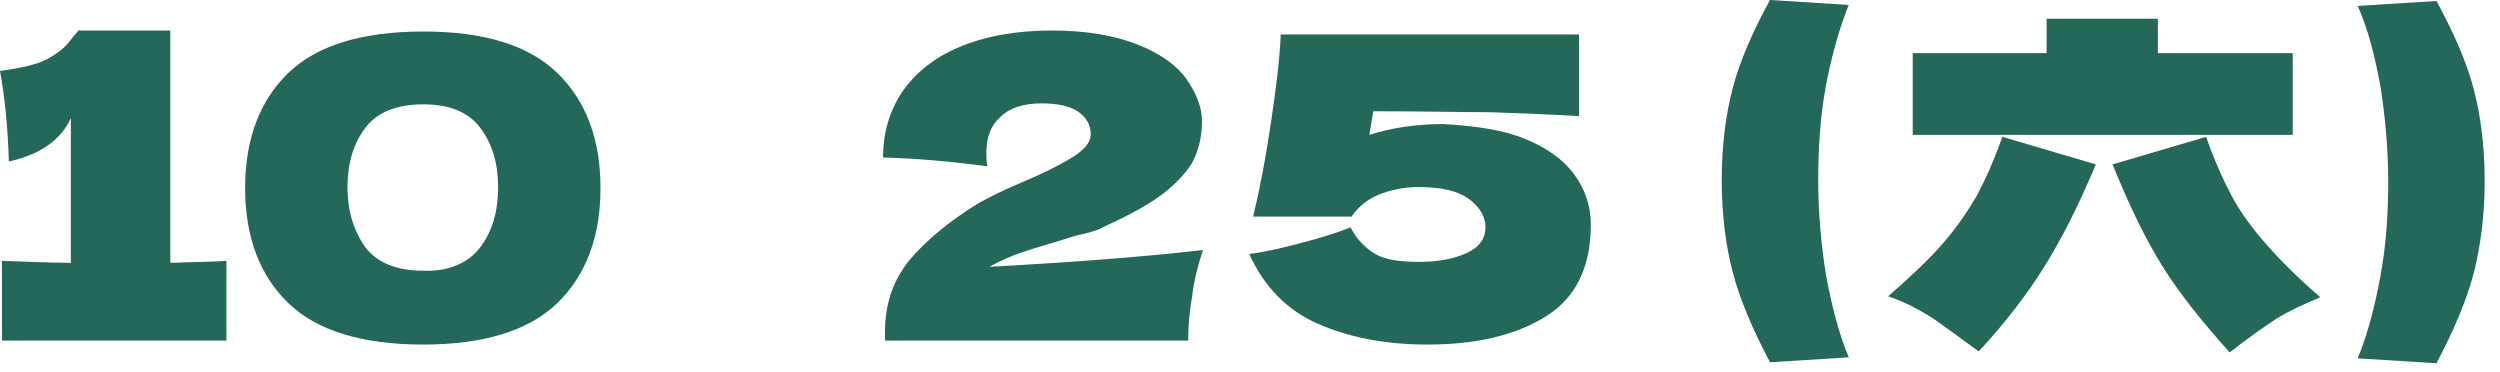
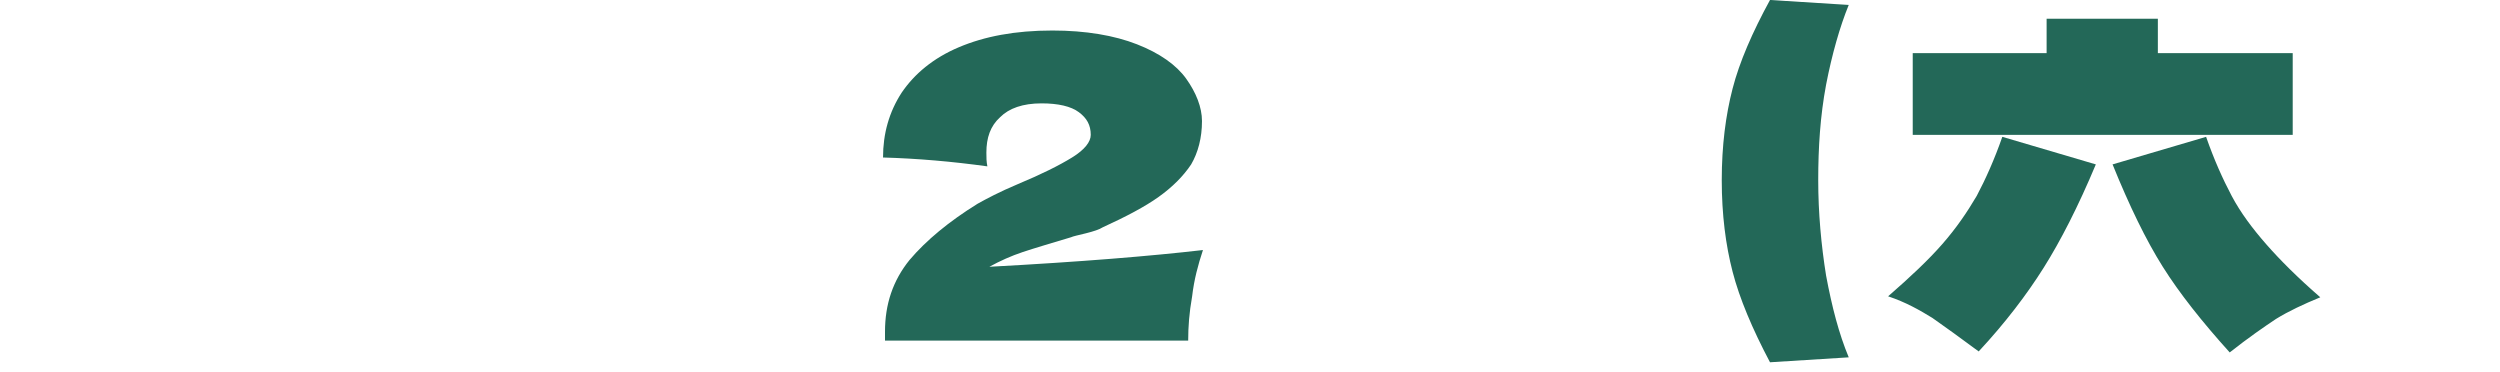
<svg xmlns="http://www.w3.org/2000/svg" fill="none" height="100%" overflow="visible" preserveAspectRatio="none" style="display: block;" viewBox="0 0 141 21" width="100%">
  <g id="Group">
-     <path d="M9.605 14.824C11.049 14.769 12.104 14.769 12.77 14.713V19.21H0.111V14.713C1.832 14.769 3.109 14.824 3.997 14.824V6.663C3.442 7.884 2.276 8.717 0.5 9.106C0.444 7.218 0.278 5.552 -0 3.998C1.277 3.831 2.165 3.609 2.665 3.331C3.165 3.054 3.553 2.776 3.831 2.443C4.108 2.11 4.275 1.888 4.386 1.777V1.721H9.605V14.824Z" fill="#236858" id="Vector" />
-     <path d="M16.268 17.101C14.658 15.546 13.825 13.381 13.825 10.605C13.825 7.829 14.658 5.663 16.268 4.109C17.878 2.554 20.432 1.777 23.874 1.777C27.317 1.777 29.815 2.554 31.425 4.109C33.035 5.663 33.868 7.829 33.868 10.605C33.868 13.381 33.035 15.546 31.425 17.101C29.815 18.655 27.261 19.433 23.874 19.433C20.432 19.433 17.878 18.655 16.268 17.101ZM27.094 13.936C27.761 13.048 28.094 11.937 28.094 10.549C28.094 9.217 27.761 8.106 27.094 7.218C26.428 6.329 25.373 5.885 23.874 5.885C22.375 5.885 21.265 6.329 20.598 7.218C19.932 8.106 19.599 9.217 19.599 10.549C19.599 11.882 19.932 12.992 20.598 13.936C21.265 14.824 22.375 15.268 23.874 15.268C25.318 15.324 26.428 14.824 27.094 13.936Z" fill="#236858" id="Vector_2" />
    <path d="M67.847 14.102C67.57 14.935 67.347 15.768 67.236 16.712C67.07 17.656 67.014 18.433 67.014 19.21H49.914V18.711C49.914 17.156 50.358 15.824 51.302 14.658C52.246 13.547 53.523 12.492 55.133 11.493C55.632 11.215 56.354 10.827 57.409 10.383C58.742 9.827 59.741 9.328 60.463 8.883C61.184 8.439 61.518 7.995 61.518 7.606C61.518 7.051 61.296 6.663 60.851 6.33C60.407 5.996 59.685 5.83 58.742 5.83C57.687 5.83 56.909 6.107 56.41 6.607C55.855 7.107 55.632 7.773 55.632 8.606C55.632 8.883 55.632 9.106 55.688 9.383C53.689 9.106 51.746 8.939 49.803 8.883C49.803 7.551 50.136 6.33 50.858 5.219C51.579 4.164 52.634 3.276 54.078 2.665C55.521 2.054 57.242 1.721 59.352 1.721C61.24 1.721 62.85 1.999 64.127 2.499C65.404 2.998 66.348 3.664 66.903 4.442C67.458 5.219 67.792 6.052 67.792 6.829C67.792 7.773 67.57 8.606 67.181 9.272C66.737 9.938 66.126 10.549 65.349 11.104C64.571 11.66 63.516 12.215 62.184 12.825C62.017 12.937 61.684 13.048 61.24 13.159C60.796 13.27 60.518 13.325 60.407 13.381C59.297 13.714 58.353 13.992 57.687 14.214C57.02 14.436 56.41 14.713 55.799 15.046C60.962 14.769 64.96 14.436 67.847 14.102Z" fill="#236858" id="Vector_3" />
-     <path d="M86.003 7.829C87.224 8.328 88.168 8.994 88.779 9.827C89.389 10.66 89.723 11.604 89.723 12.659C89.723 15.046 88.89 16.767 87.224 17.822C85.558 18.877 83.338 19.433 80.506 19.433C78.174 19.433 76.12 19.044 74.343 18.267C72.567 17.489 71.29 16.157 70.457 14.325C71.345 14.213 72.289 13.991 73.344 13.714C74.399 13.436 75.343 13.159 76.175 12.825C76.508 13.492 77.008 13.991 77.563 14.325C78.119 14.658 79.007 14.769 80.006 14.769C81.117 14.769 82.005 14.602 82.727 14.269C83.449 13.936 83.782 13.436 83.782 12.825C83.782 12.215 83.449 11.659 82.838 11.215C82.227 10.771 81.283 10.549 80.006 10.549C79.174 10.549 78.396 10.716 77.73 10.993C77.064 11.271 76.564 11.715 76.231 12.215H70.679C71.067 10.605 71.401 8.828 71.678 6.94C71.956 5.052 72.178 3.387 72.233 1.943H89.056V6.552C87.28 6.44 85.614 6.385 84.059 6.329C82.505 6.329 80.284 6.274 77.452 6.274L77.23 7.606C78.452 7.218 79.84 6.996 81.394 6.996C83.282 7.107 84.781 7.329 86.003 7.829Z" fill="#236858" id="Vector_4" />
-     <path d="M104.269 0.278C103.77 1.499 103.325 3.054 102.992 4.775C102.659 6.552 102.548 8.328 102.548 10.16C102.548 11.993 102.715 13.825 102.992 15.546C103.325 17.323 103.714 18.822 104.269 20.154L99.828 20.432C98.828 18.544 98.106 16.823 97.718 15.324C97.329 13.825 97.107 12.104 97.107 10.16C97.107 8.217 97.329 6.496 97.718 4.997C98.106 3.498 98.828 1.832 99.828 0L104.269 0.278Z" fill="#236858" id="Vector_5" />
+     <path d="M104.269 0.278C103.77 1.499 103.325 3.054 102.992 4.775C102.659 6.552 102.548 8.328 102.548 10.16C102.548 11.993 102.715 13.825 102.992 15.546C103.325 17.323 103.714 18.822 104.269 20.154L99.828 20.432C98.828 18.544 98.106 16.823 97.718 15.324C97.329 13.825 97.107 12.104 97.107 10.16C97.107 8.217 97.329 6.496 97.718 4.997C98.106 3.498 98.828 1.832 99.828 0Z" fill="#236858" id="Vector_5" />
    <path d="M109.544 13.769C110.321 12.881 110.932 11.993 111.487 11.049C111.987 10.105 112.486 8.994 112.931 7.717L118.205 9.272C117.206 11.659 116.206 13.603 115.262 15.102C114.319 16.601 113.097 18.211 111.598 19.821C110.543 19.044 109.71 18.433 108.989 17.933C108.267 17.489 107.489 17.045 106.49 16.712C107.767 15.601 108.766 14.658 109.544 13.769ZM121.758 2.998H129.309V7.606H107.878V2.998H115.429V1.055H121.703V2.998H121.758ZM124.424 7.717C124.868 8.994 125.367 10.105 125.867 11.049C126.367 11.993 127.033 12.881 127.81 13.769C128.588 14.658 129.587 15.657 130.864 16.767C129.92 17.156 129.087 17.545 128.366 17.989C127.699 18.433 126.811 19.044 125.756 19.877C124.201 18.155 122.924 16.545 121.981 15.046C121.037 13.547 120.093 11.604 119.149 9.272L124.424 7.717Z" fill="#236858" id="Vector_6" />
-     <path d="M137.416 0.056C138.415 1.888 139.137 3.553 139.525 5.053C139.914 6.552 140.136 8.273 140.136 10.216C140.136 12.104 139.914 13.825 139.525 15.38C139.137 16.879 138.415 18.6 137.416 20.488L132.974 20.21C133.529 18.877 133.918 17.378 134.251 15.602C134.584 13.825 134.695 12.048 134.695 10.216C134.695 8.384 134.529 6.607 134.251 4.83C133.918 3.054 133.529 1.555 132.974 0.333L137.416 0.056Z" fill="#236858" id="Vector_7" />
  </g>
</svg>